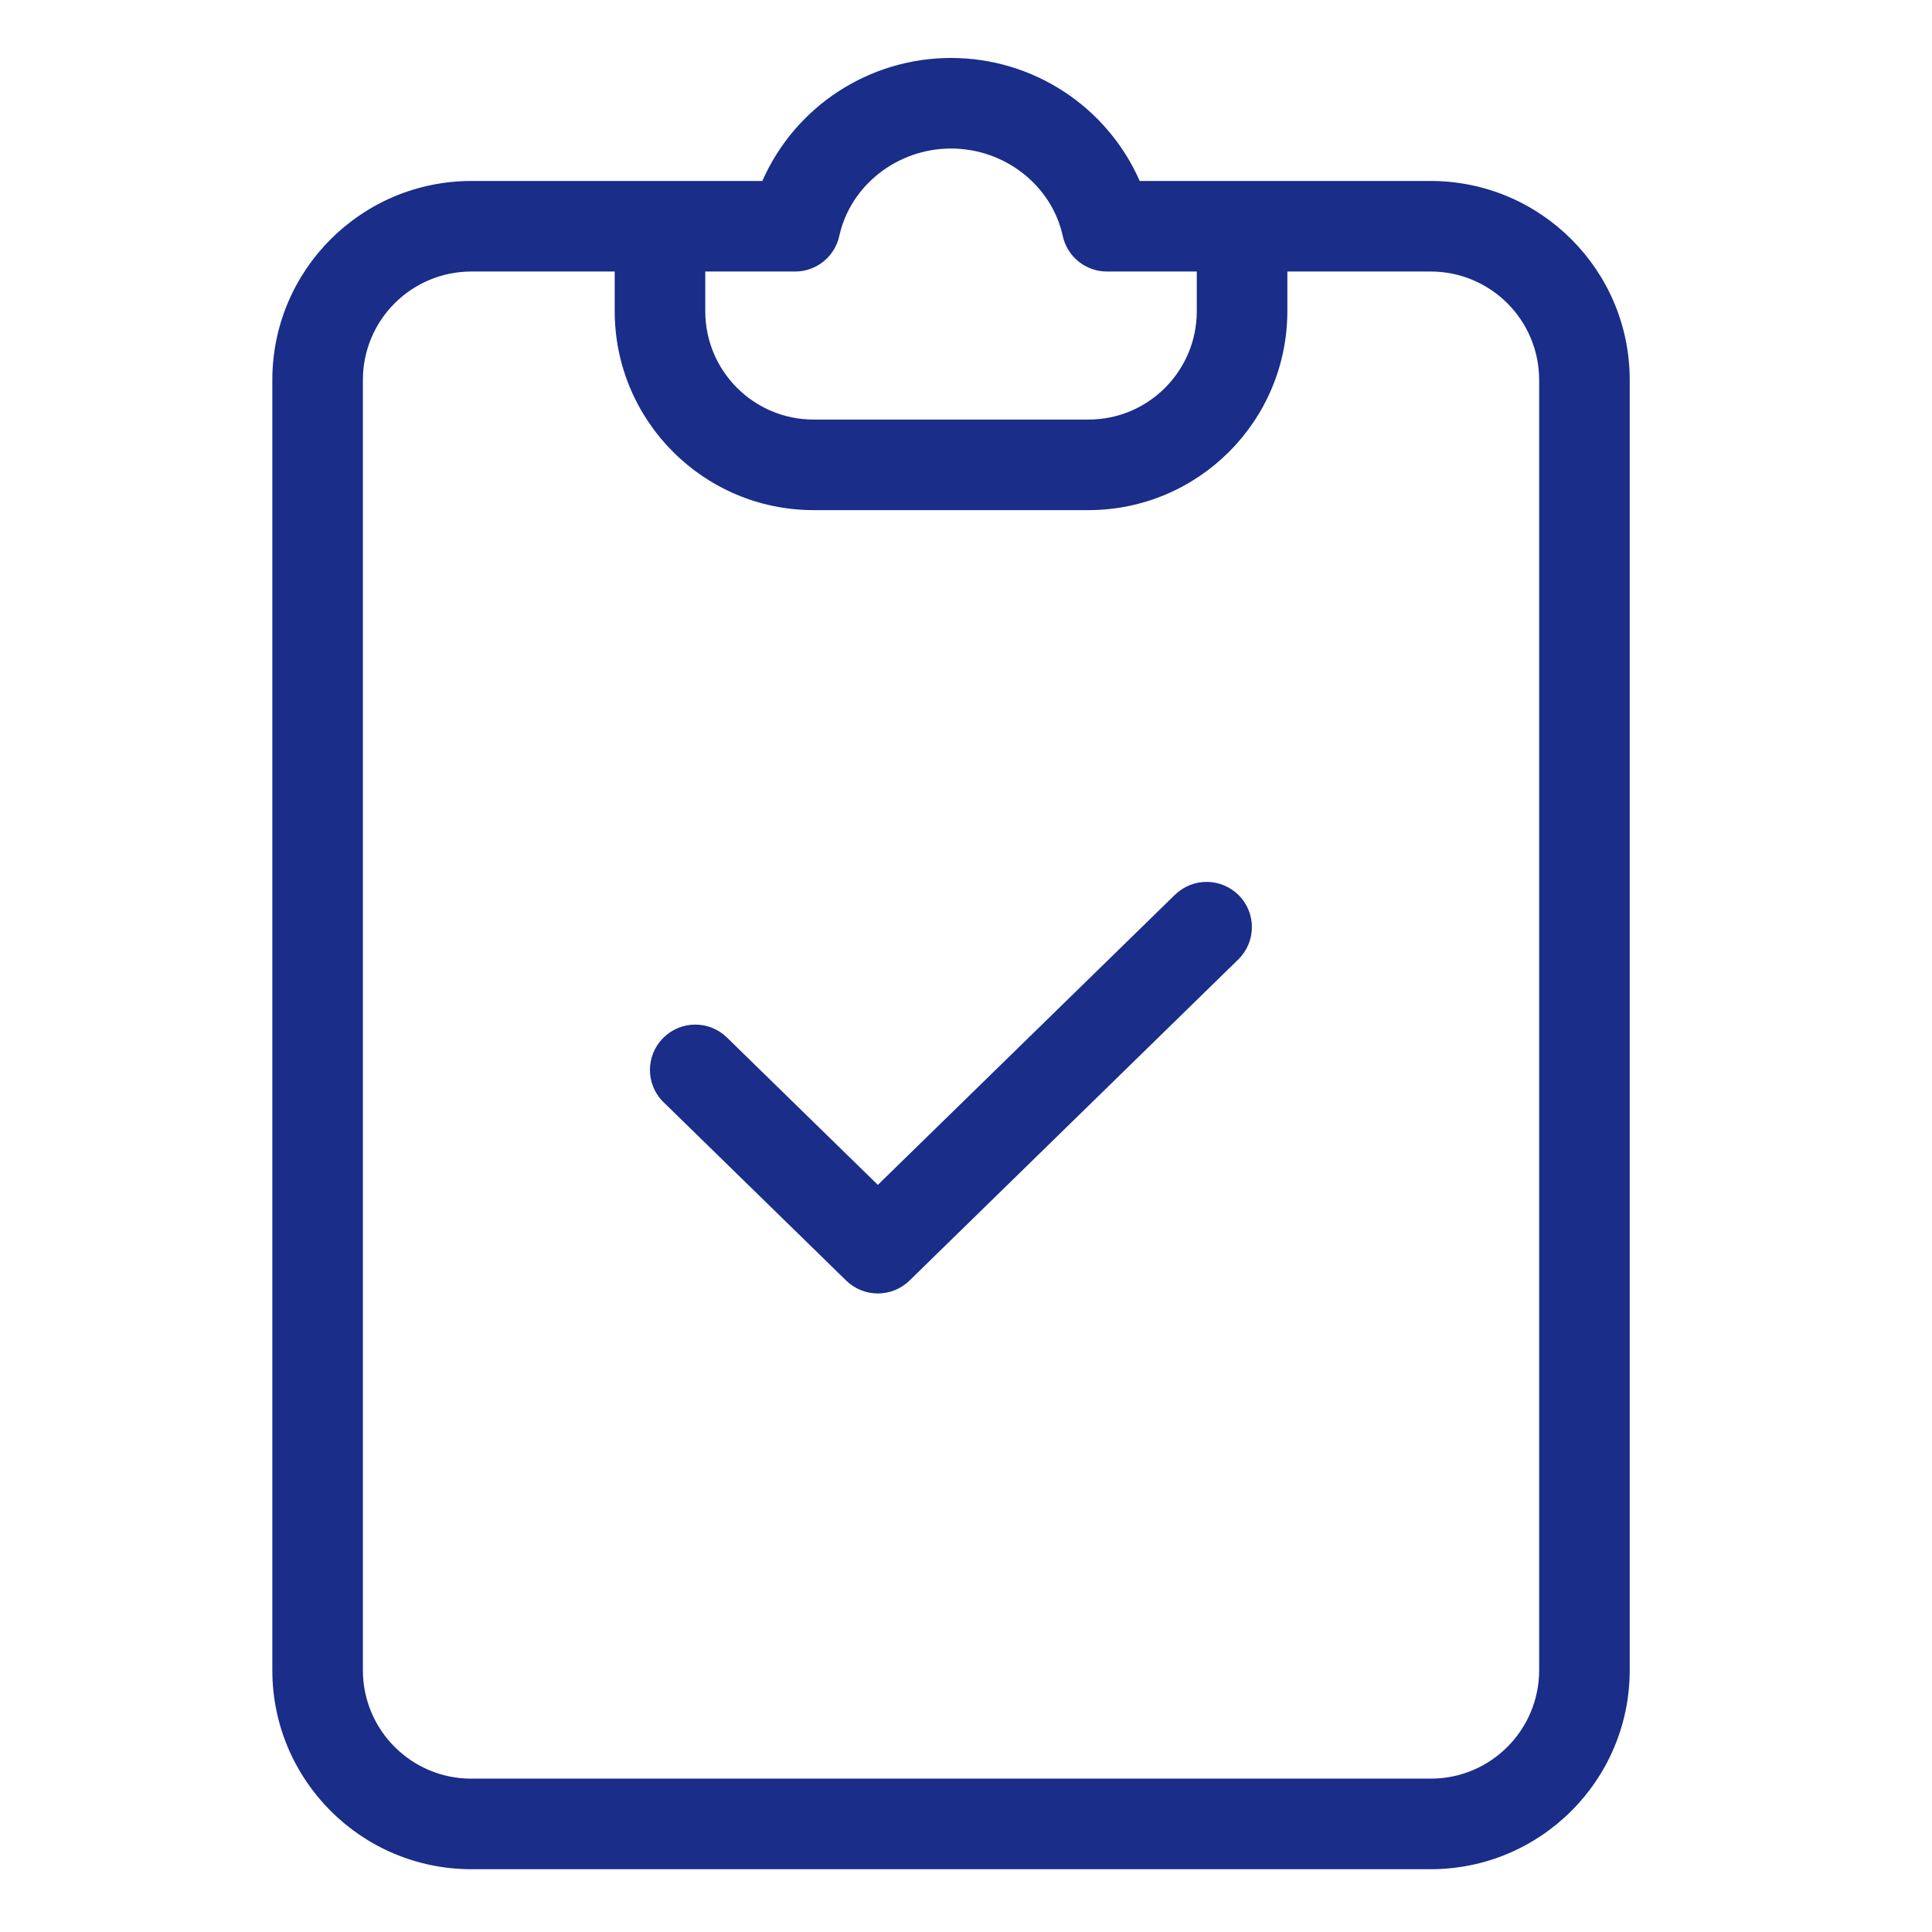
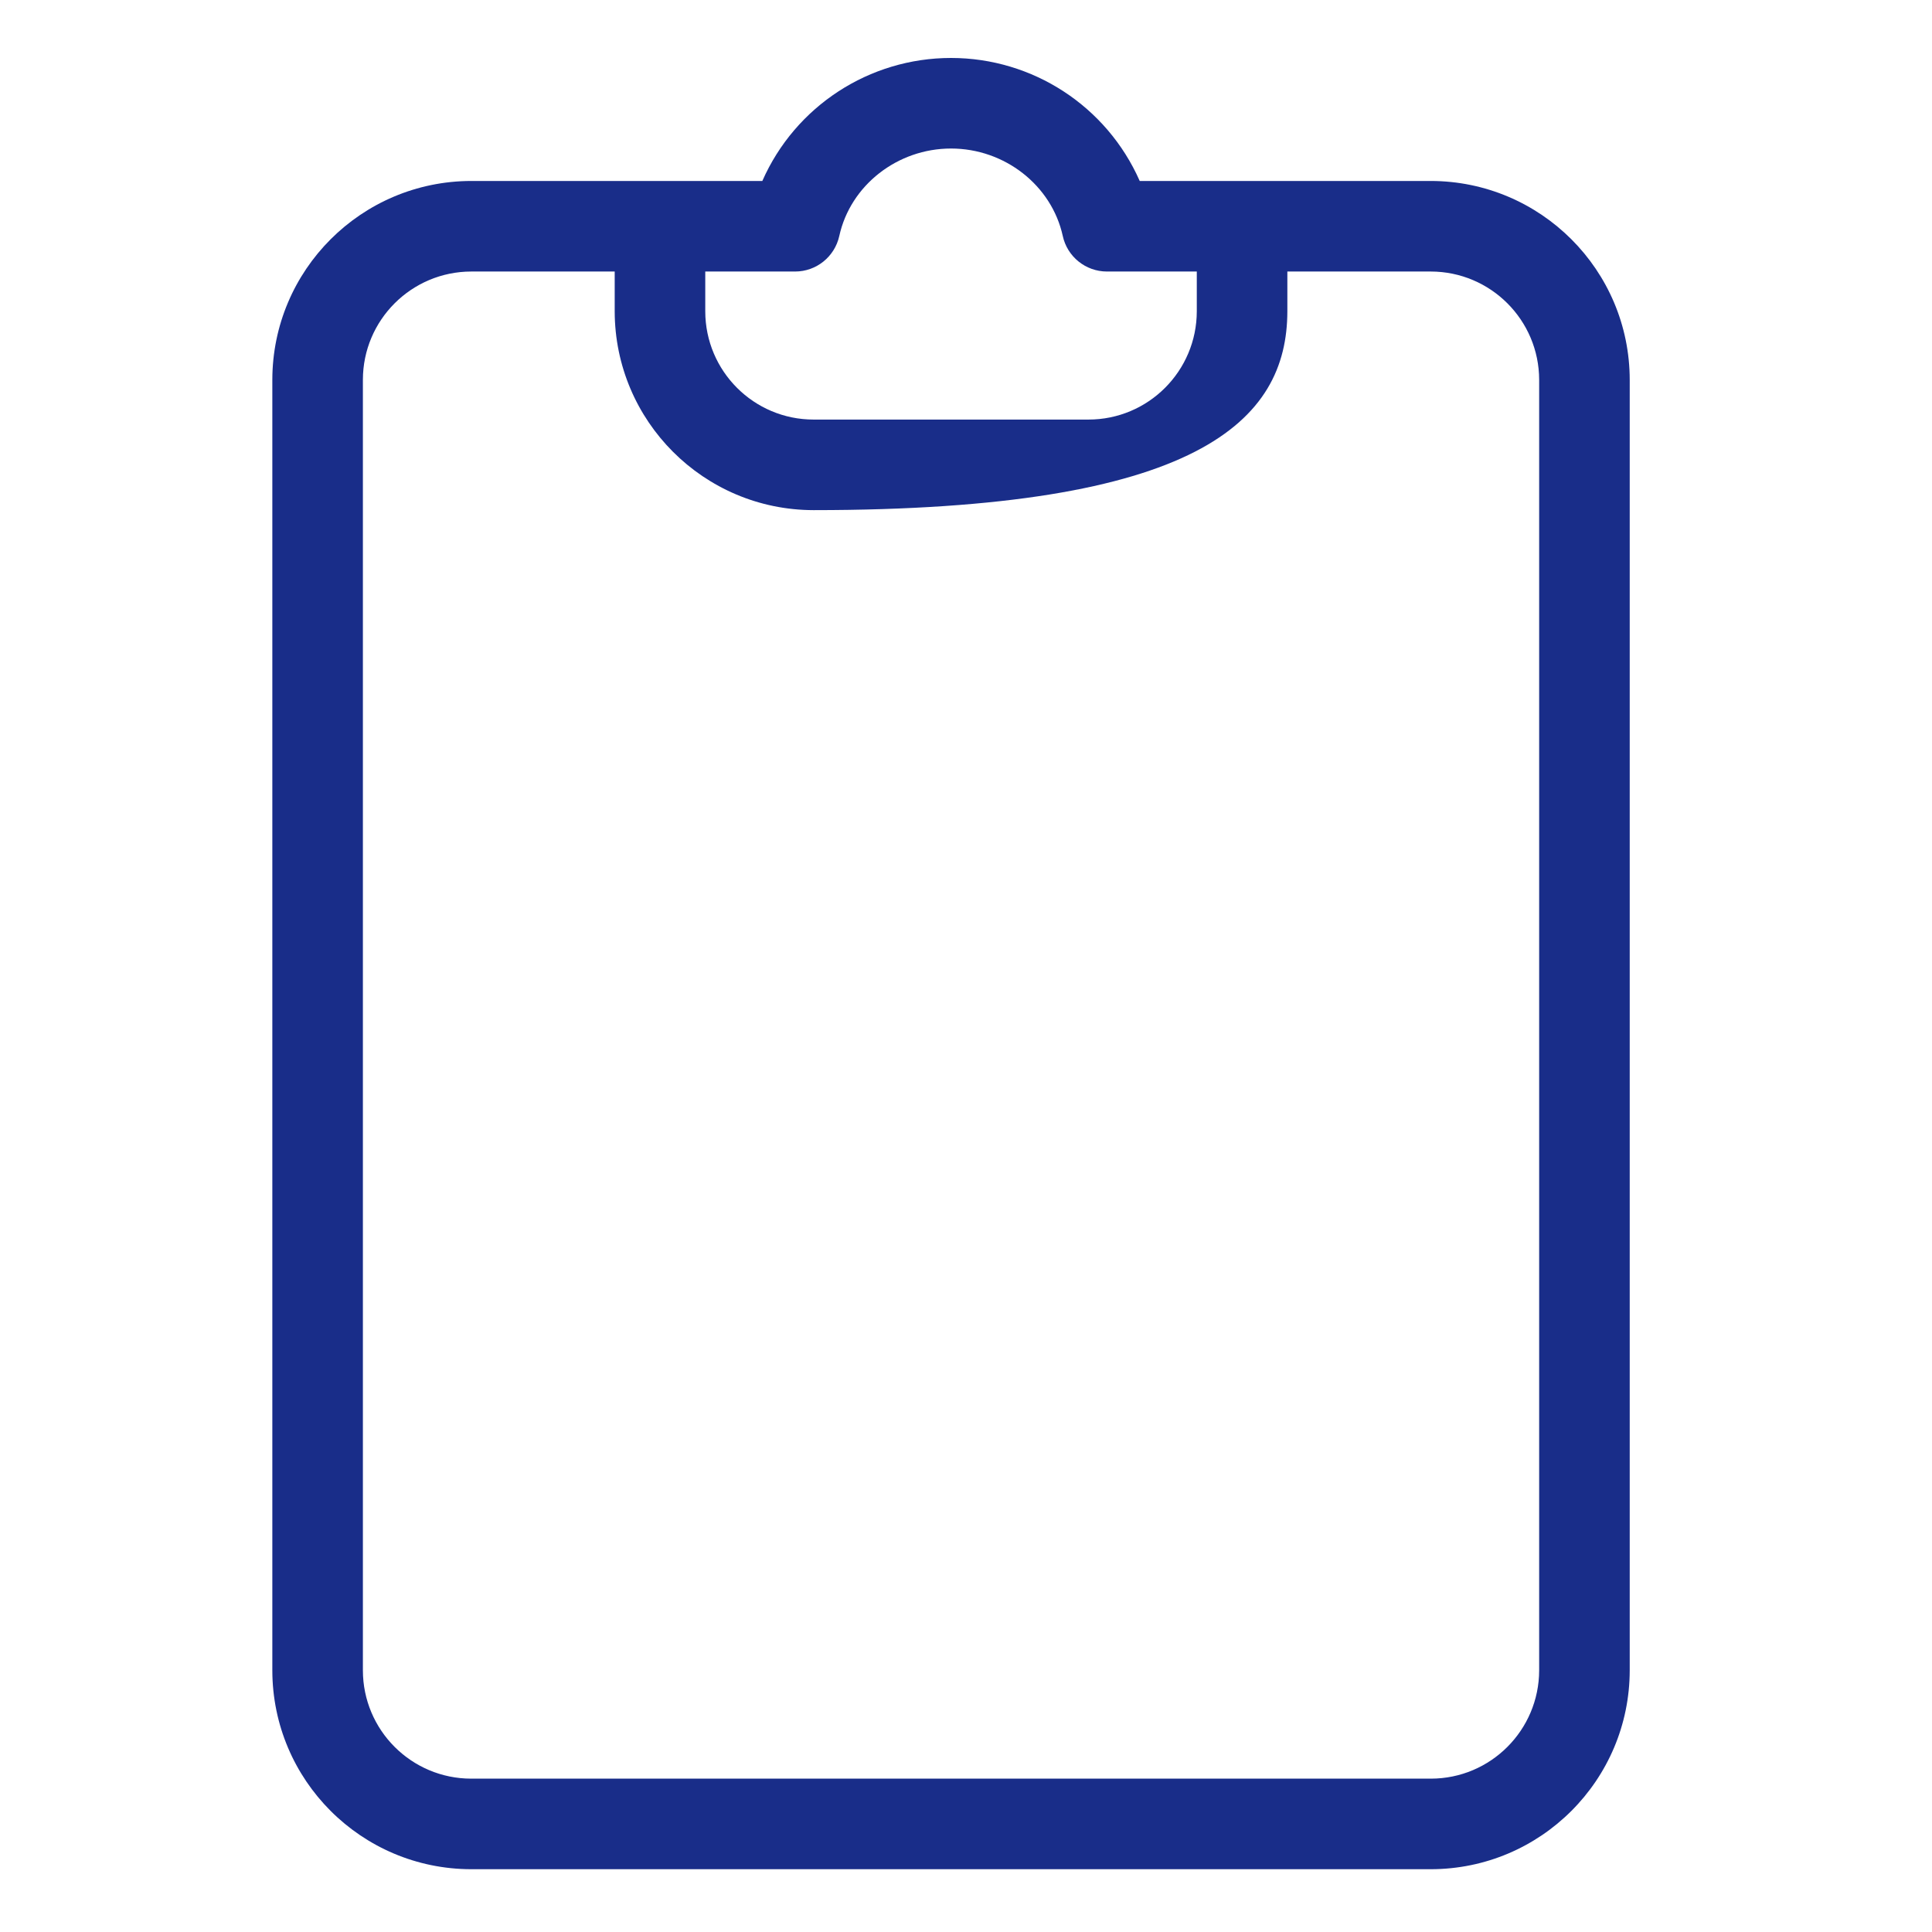
<svg xmlns="http://www.w3.org/2000/svg" width="24" height="24" viewBox="0 0 24 24" fill="none">
-   <path d="M17.774 2.248H14.158C13.748 1.319 12.829 0.72 11.814 0.72C10.799 0.72 9.879 1.319 9.47 2.248H5.854C4.489 2.25 3.384 3.355 3.383 4.719V20.749C3.384 22.113 4.489 23.219 5.854 23.22H17.774C19.138 23.219 20.244 22.113 20.245 20.749V4.719C20.244 3.355 19.138 2.25 17.774 2.248ZM9.877 3.373C10.141 3.373 10.369 3.189 10.426 2.931C10.564 2.302 11.148 1.845 11.814 1.845C12.48 1.845 13.064 2.302 13.202 2.931C13.258 3.189 13.487 3.373 13.751 3.373H14.867V3.867C14.866 4.61 14.264 5.212 13.521 5.212H10.107C9.364 5.212 8.762 4.61 8.761 3.867V3.373H9.877ZM19.12 20.749C19.119 21.492 18.517 22.095 17.774 22.095H5.854C5.111 22.095 4.508 21.492 4.508 20.749V4.719C4.508 3.976 5.111 3.374 5.854 3.373H7.636V3.867C7.638 5.231 8.743 6.336 10.107 6.337H13.521C14.885 6.336 15.99 5.231 15.992 3.867V3.373H17.774C18.517 3.374 19.119 3.976 19.12 4.719V20.749Z" fill="#192D89" />
-   <path d="M14.598 11.113L10.905 14.719L9.03 12.888C8.809 12.672 8.456 12.675 8.238 12.894C8.02 13.113 8.019 13.466 8.236 13.686L8.244 13.693L10.512 15.908C10.73 16.121 11.079 16.121 11.298 15.908L15.383 11.918C15.604 11.701 15.608 11.346 15.392 11.125C15.175 10.903 14.82 10.898 14.598 11.114V11.113Z" fill="#192D89" />
+   <path d="M17.774 2.248H14.158C13.748 1.319 12.829 0.72 11.814 0.72C10.799 0.72 9.879 1.319 9.47 2.248H5.854C4.489 2.25 3.384 3.355 3.383 4.719V20.749C3.384 22.113 4.489 23.219 5.854 23.22H17.774C19.138 23.219 20.244 22.113 20.245 20.749V4.719C20.244 3.355 19.138 2.25 17.774 2.248ZM9.877 3.373C10.141 3.373 10.369 3.189 10.426 2.931C10.564 2.302 11.148 1.845 11.814 1.845C12.48 1.845 13.064 2.302 13.202 2.931C13.258 3.189 13.487 3.373 13.751 3.373H14.867V3.867C14.866 4.61 14.264 5.212 13.521 5.212H10.107C9.364 5.212 8.762 4.61 8.761 3.867V3.373H9.877ZM19.12 20.749C19.119 21.492 18.517 22.095 17.774 22.095H5.854C5.111 22.095 4.508 21.492 4.508 20.749V4.719C4.508 3.976 5.111 3.374 5.854 3.373H7.636V3.867C7.638 5.231 8.743 6.336 10.107 6.337C14.885 6.336 15.99 5.231 15.992 3.867V3.373H17.774C18.517 3.374 19.119 3.976 19.12 4.719V20.749Z" fill="#192D89" />
</svg>